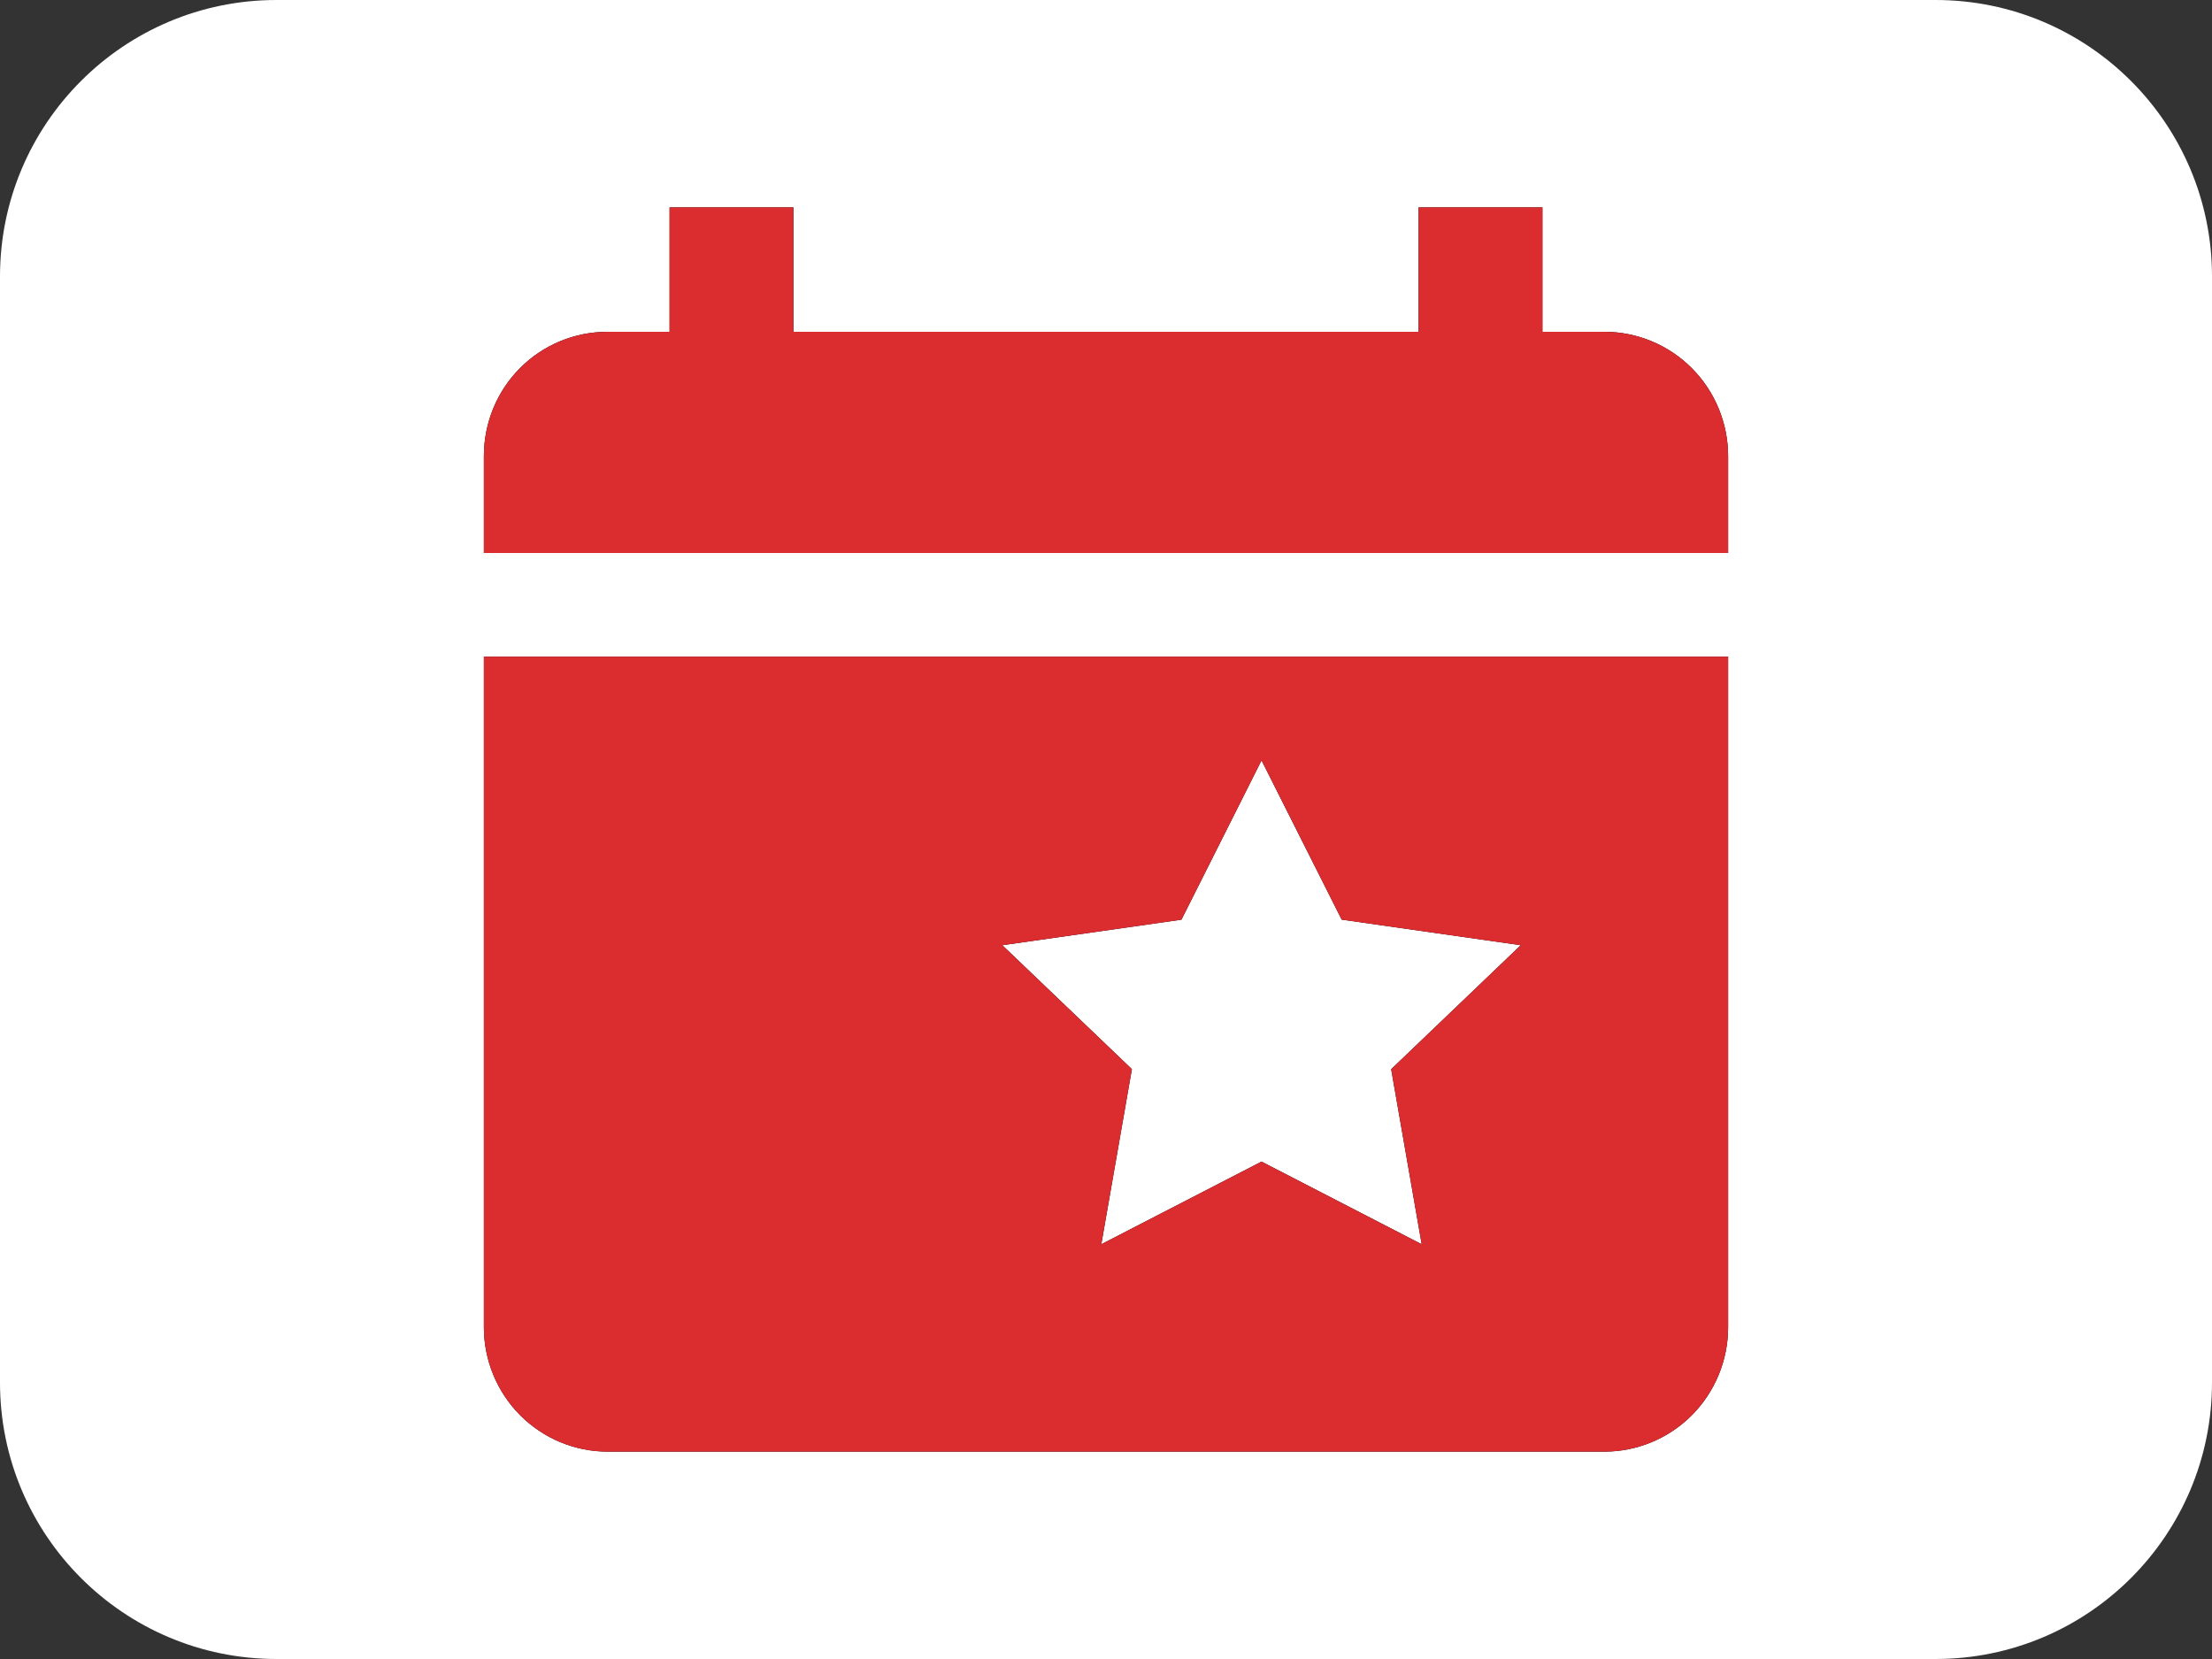
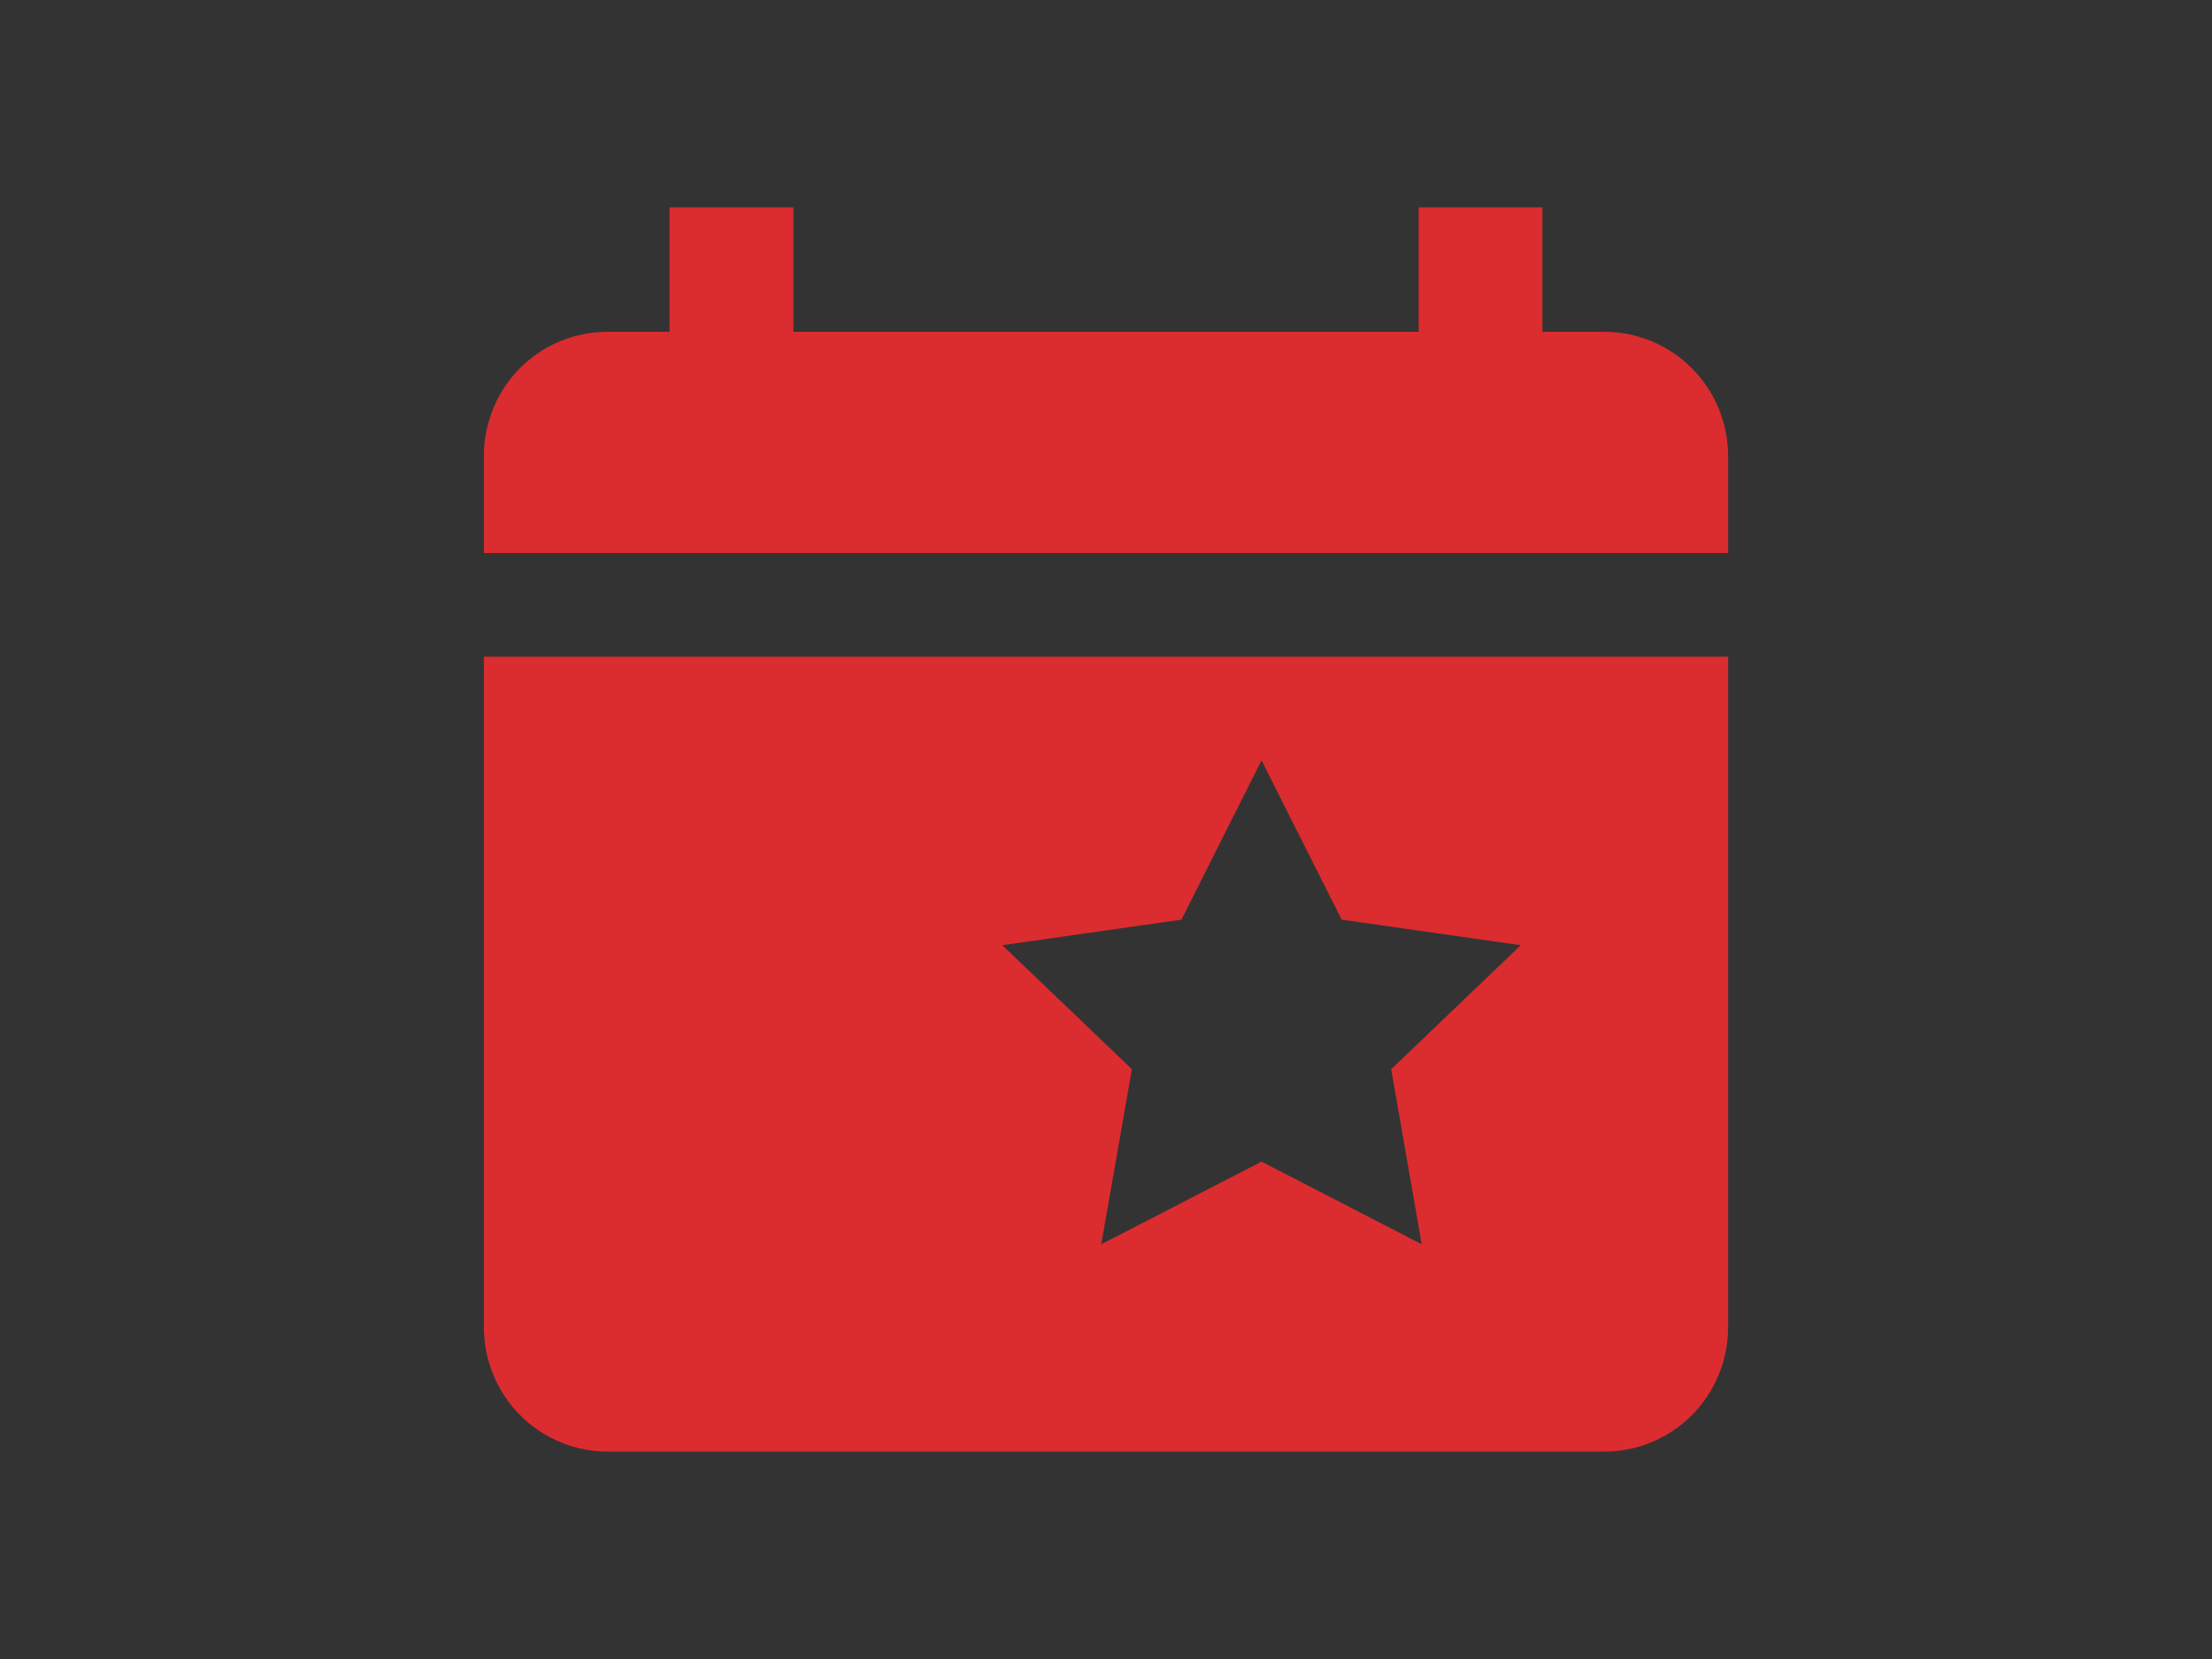
<svg xmlns="http://www.w3.org/2000/svg" width="64" height="48" viewBox="0 0 64 48" fill="none">
  <rect x="0" y="0" width="64" height="48" fill="#333333" stroke="none" />
-   <path d="M0 8C0 3.582 3.582 0 8 0H56C60.418 0 64 3.582 64 8V40C64 44.418 60.418 48 56 48H8C3.582 48 0 44.418 0 40V8Z" fill="white" />
-   <path fill-rule="evenodd" clip-rule="evenodd" d="M41.045 6V9.6H22.955V6H19.373V9.6H17.582C15.594 9.6 14 11.202 14 13.2V16H50V13.2C50 12.245 49.623 11.329 48.951 10.654C48.279 9.979 47.368 9.6 46.418 9.6H44.627V6H41.045ZM50 19H14V38.4C14 39.355 14.377 40.27 15.049 40.946C15.721 41.621 16.632 42 17.582 42H46.418C47.368 42 48.279 41.621 48.951 40.946C49.623 40.27 50 39.355 50 38.4V19ZM31.864 36L36.5 33.609L41.134 36L40.251 30.936L44 27.348L38.819 26.608L36.5 22L34.183 26.609L29 27.348L32.749 30.934L31.864 36Z" fill="black" />
  <path fill-rule="evenodd" clip-rule="evenodd" d="M41.045 6V9.6H22.955V6H19.373V9.6H17.582C15.594 9.6 14 11.202 14 13.2V16H50V13.2C50 12.245 49.623 11.329 48.951 10.654C48.279 9.979 47.368 9.6 46.418 9.6H44.627V6H41.045ZM50 19H14V38.4C14 39.355 14.377 40.27 15.049 40.946C15.721 41.621 16.632 42 17.582 42H46.418C47.368 42 48.279 41.621 48.951 40.946C49.623 40.27 50 39.355 50 38.4V19ZM31.864 36L36.5 33.609L41.134 36L40.251 30.936L44 27.348L38.819 26.608L36.5 22L34.183 26.609L29 27.348L32.749 30.934L31.864 36Z" fill="#DB2C2F" />
</svg>